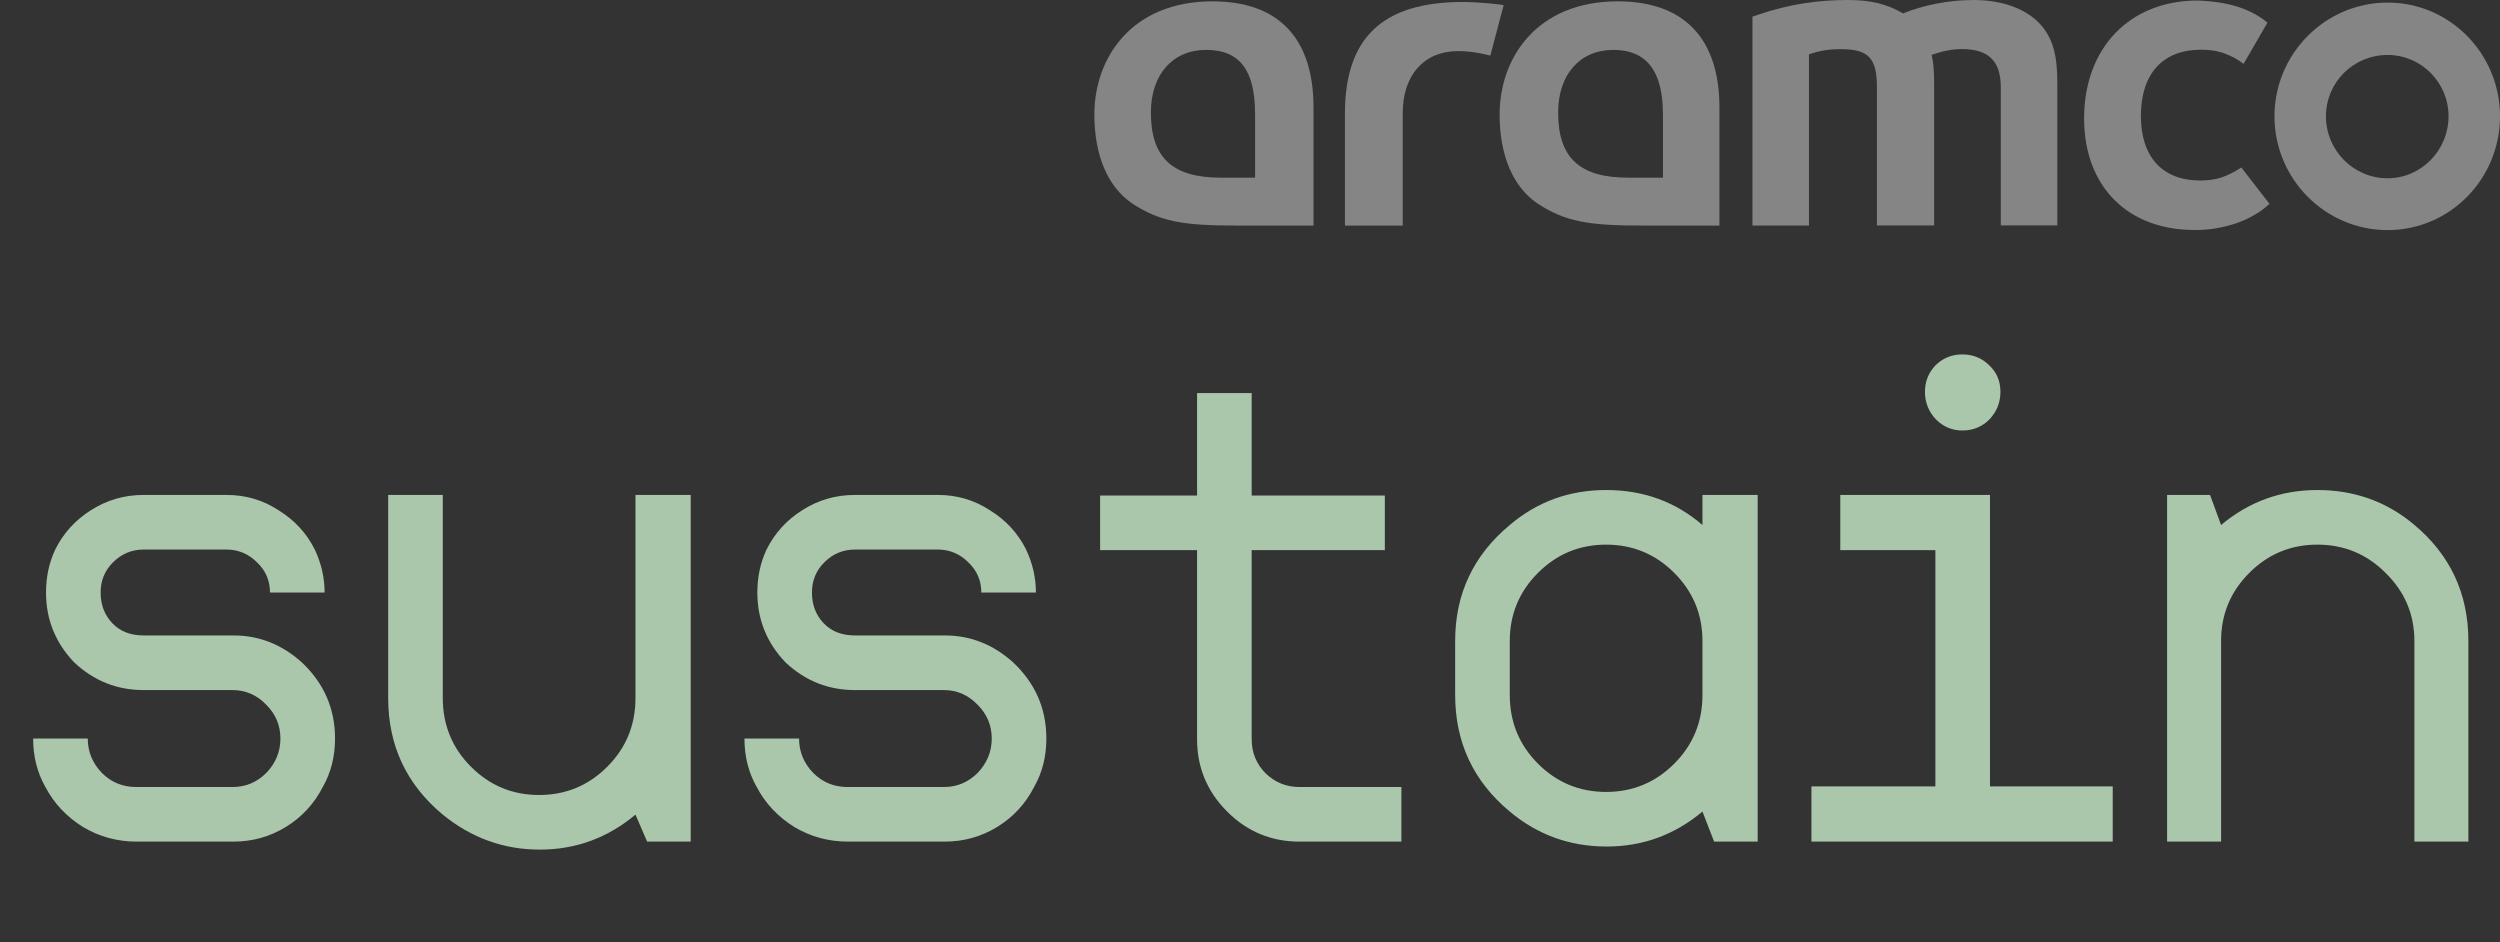
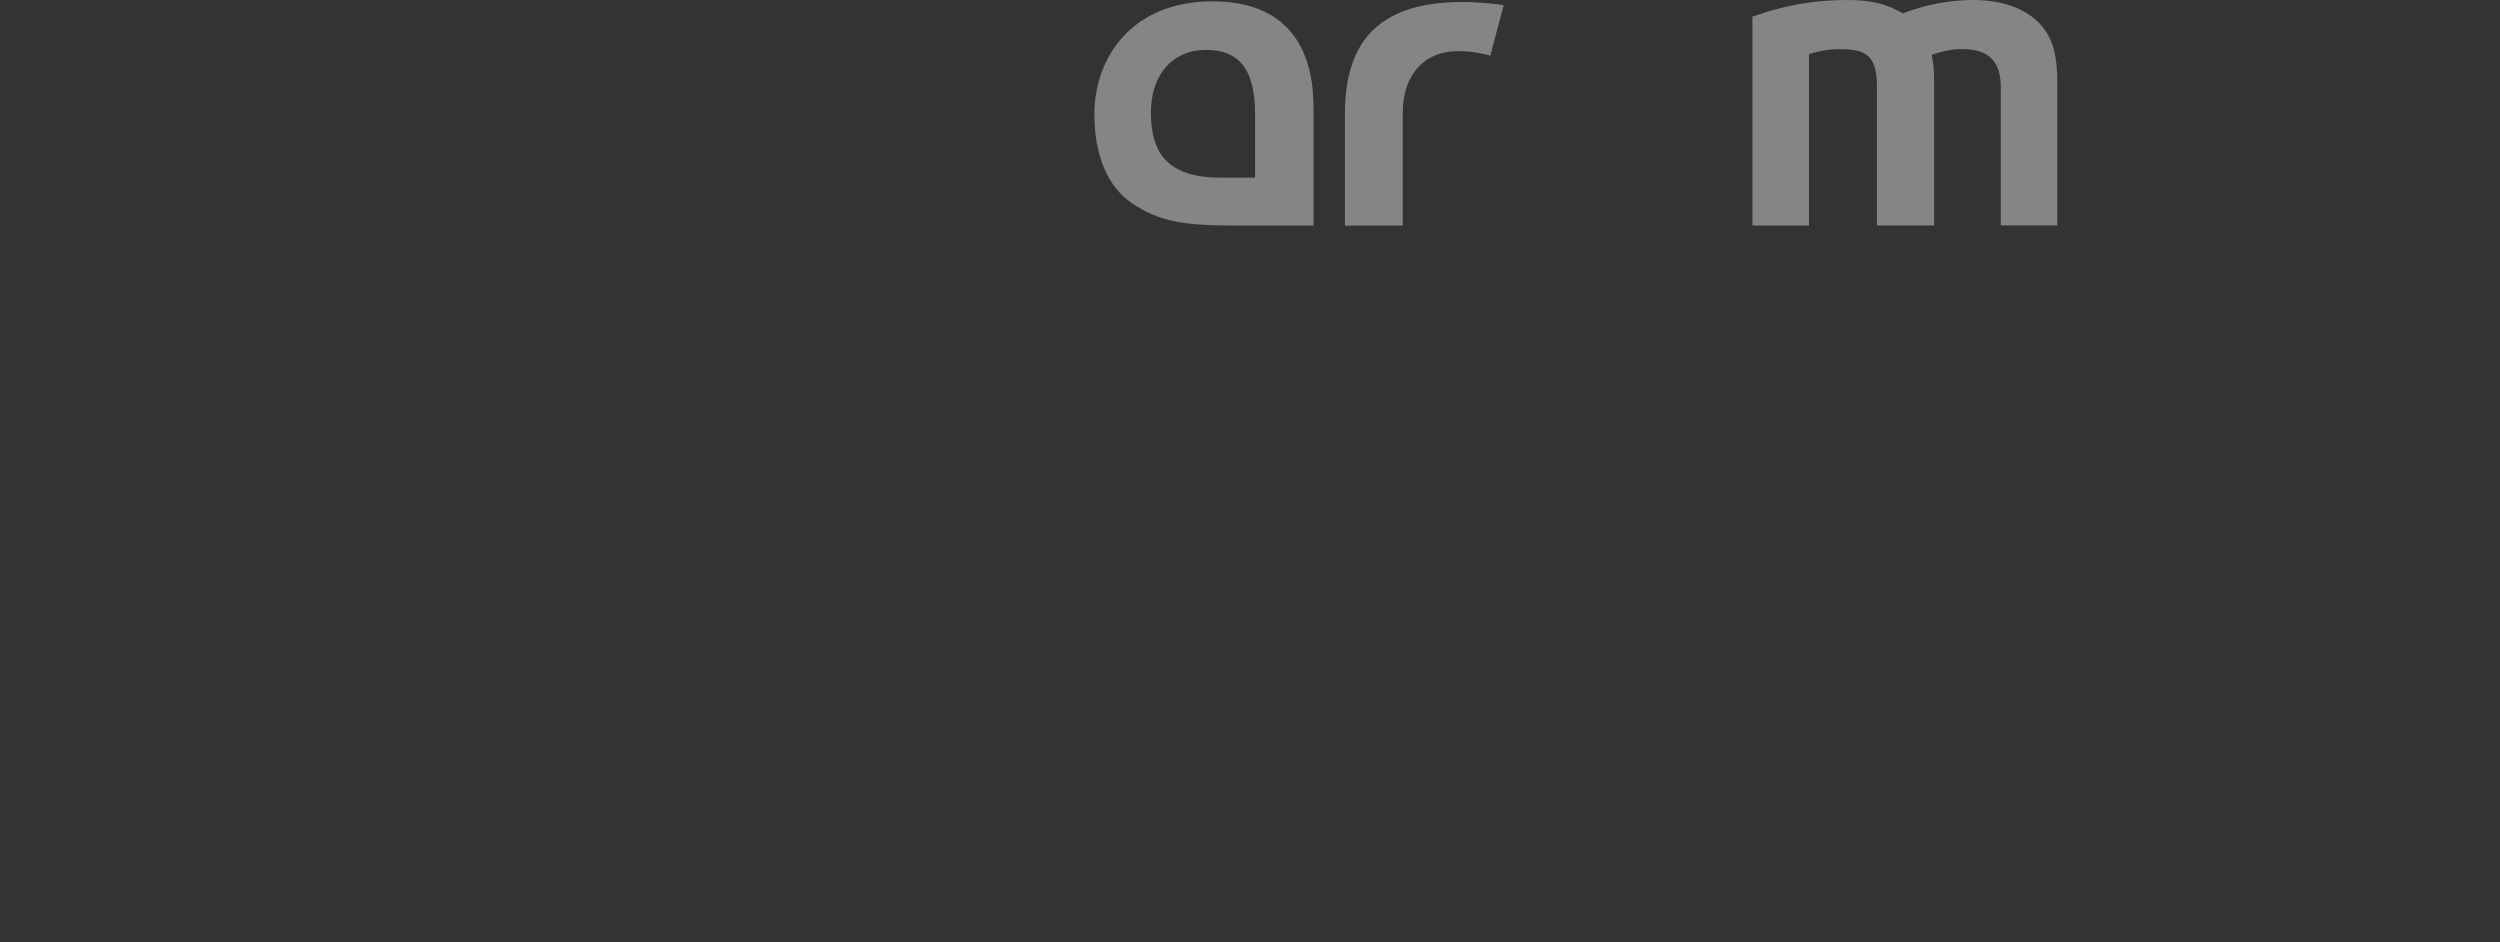
<svg xmlns="http://www.w3.org/2000/svg" width="191" height="72" viewBox="0 0 191 72" fill="none">
  <rect x="0" y="0" width="191" height="72" fill="#333333" stroke="none" />
-   <path d="M182.41 0.197C177.655 0.197 173.77 4.101 173.77 8.889C173.77 13.672 177.651 17.58 182.41 17.58C187.17 17.58 191 13.676 191 8.889C191 4.101 187.17 0.197 182.41 0.197ZM182.41 13.62C179.789 13.62 177.702 11.474 177.702 8.884C177.702 6.299 179.789 4.199 182.41 4.199C184.981 4.199 187.068 6.299 187.068 8.884C187.072 11.474 184.985 13.62 182.41 13.62Z" fill="white" fill-opacity="0.4" />
  <path d="M150.778 0C148.886 0 146.943 0.393 145.391 1.024C144.127 0.29 142.913 0 141.166 0C138.981 0 136.75 0.294 134.324 1.122L133.887 1.267V17.229H138.205V4.147C139.079 3.853 139.757 3.755 140.631 3.755C142.765 3.755 143.397 4.437 143.397 6.682V17.225H147.766V6.387C147.766 5.41 147.719 4.774 147.571 4.19C148.445 3.896 149.124 3.75 149.9 3.75C151.94 3.75 152.861 4.676 152.861 6.677V17.221H157.179V6.336C157.179 4.19 156.839 2.918 155.868 1.843C154.803 0.683 153.009 0 150.778 0Z" fill="white" fill-opacity="0.4" />
-   <path d="M168.09 13.79C165.214 13.79 163.564 11.994 163.564 8.854C163.564 5.641 165.235 3.798 168.137 3.798C168.739 3.798 169.248 3.862 169.732 4.007C169.732 4.007 170.623 4.263 171.407 4.881L173.236 1.728C172.239 0.892 171.064 0.534 170.669 0.431C169.549 0.09 167.903 0.039 167.903 0.039C162.711 0.039 159.225 3.661 159.225 9.046C159.225 14.226 162.529 17.571 167.653 17.571C167.653 17.571 171.085 17.724 173.388 15.574L171.238 12.796C170.075 13.543 169.265 13.79 168.09 13.79Z" fill="white" fill-opacity="0.4" />
  <path d="M111.78 0.15C105.616 0.15 102.753 2.885 102.753 8.692V17.235H107.169V9.034V8.641C107.169 5.714 108.819 3.905 111.389 3.905C112.458 3.905 113.281 4.101 113.862 4.246L114.88 0.389C113.175 0.146 111.78 0.15 111.78 0.15Z" fill="white" fill-opacity="0.4" />
-   <path d="M131.364 8.201V17.234H125.442C121.366 17.234 119.571 16.94 117.434 15.527C115.588 14.256 114.57 11.867 114.57 8.743C114.57 4.447 117.387 0.103 123.597 0.103C128.645 0.099 131.364 2.932 131.364 8.201ZM127.046 8.692C127.046 5.419 125.782 3.811 123.262 3.811C120.691 3.811 119.041 5.714 119.041 8.594C119.041 12.059 120.691 13.573 124.382 13.573H127.05V8.692H127.046Z" fill="white" fill-opacity="0.4" />
  <path d="M100.352 8.201V17.234H94.481C90.405 17.234 88.611 16.94 86.473 15.527C84.627 14.256 83.609 11.867 83.609 8.743C83.609 4.447 86.426 0.103 92.636 0.103C97.684 0.099 100.352 2.932 100.352 8.201ZM95.885 8.692C95.885 5.372 94.719 3.811 92.148 3.811C89.578 3.811 87.928 5.714 87.928 8.594C87.928 12.059 89.578 13.573 93.268 13.573H95.89V8.692H95.885Z" fill="white" fill-opacity="0.4" />
-   <path d="M23.065 50.611C24.753 52.205 25.597 54.143 25.597 56.424C25.597 57.8 25.284 59.034 24.659 60.128C24.003 61.409 23.065 62.425 21.846 63.175C20.627 63.925 19.284 64.3 17.815 64.3H10.454C8.954 64.3 7.579 63.925 6.329 63.175C5.079 62.394 4.125 61.378 3.469 60.128C2.844 59.034 2.532 57.8 2.532 56.424H6.704C6.704 57.425 7.063 58.3 7.782 59.05C8.501 59.769 9.376 60.128 10.408 60.128H17.768C18.768 60.128 19.627 59.769 20.346 59.05C21.065 58.3 21.424 57.425 21.424 56.424C21.424 55.424 21.065 54.565 20.346 53.846C19.627 53.096 18.768 52.721 17.768 52.721H10.97C8.939 52.721 7.173 52.018 5.673 50.611C4.235 49.111 3.516 47.33 3.516 45.267C3.516 44.079 3.75 42.985 4.219 41.985C4.844 40.735 5.751 39.735 6.938 38.985C8.157 38.203 9.501 37.813 10.97 37.813H17.299C18.768 37.813 20.096 38.203 21.284 38.985C22.503 39.735 23.425 40.735 24.05 41.985C24.55 43.048 24.8 44.142 24.8 45.267H20.627C20.627 44.361 20.299 43.595 19.643 42.97C18.987 42.313 18.205 41.985 17.299 41.985H10.97C10.064 41.985 9.282 42.313 8.626 42.97C8.001 43.595 7.688 44.361 7.688 45.267C7.688 46.204 7.985 46.986 8.579 47.611C9.173 48.236 9.97 48.548 10.97 48.548H17.861C19.799 48.548 21.534 49.236 23.065 50.611ZM48.55 37.813H52.769V64.3H49.441L48.55 62.238C46.425 64.019 43.987 64.91 41.236 64.91C38.486 64.91 36.017 64.019 33.829 62.238C31.048 59.925 29.657 56.956 29.657 53.33V37.813H33.829V53.33C33.829 55.393 34.548 57.143 35.986 58.581C37.424 60.019 39.158 60.737 41.19 60.737C43.221 60.737 44.956 60.019 46.393 58.581C47.831 57.143 48.55 55.393 48.55 53.33V37.813ZM77.41 50.611C79.098 52.205 79.942 54.143 79.942 56.424C79.942 57.8 79.629 59.034 79.004 60.128C78.348 61.409 77.41 62.425 76.191 63.175C74.972 63.925 73.628 64.3 72.159 64.3H64.799C63.299 64.3 61.924 63.925 60.674 63.175C59.423 62.394 58.47 61.378 57.814 60.128C57.189 59.034 56.876 57.8 56.876 56.424H61.049C61.049 57.425 61.408 58.3 62.127 59.05C62.846 59.769 63.721 60.128 64.752 60.128H72.112C73.113 60.128 73.972 59.769 74.691 59.05C75.41 58.3 75.769 57.425 75.769 56.424C75.769 55.424 75.41 54.565 74.691 53.846C73.972 53.096 73.113 52.721 72.112 52.721H65.315C63.283 52.721 61.517 52.018 60.017 50.611C58.58 49.111 57.861 47.33 57.861 45.267C57.861 44.079 58.095 42.985 58.564 41.985C59.189 40.735 60.095 39.735 61.283 38.985C62.502 38.203 63.846 37.813 65.315 37.813H71.644C73.113 37.813 74.441 38.203 75.629 38.985C76.847 39.735 77.769 40.735 78.394 41.985C78.894 43.048 79.144 44.142 79.144 45.267H74.972C74.972 44.361 74.644 43.595 73.988 42.97C73.331 42.313 72.55 41.985 71.644 41.985H65.315C64.408 41.985 63.627 42.313 62.971 42.97C62.346 43.595 62.033 44.361 62.033 45.267C62.033 46.204 62.33 46.986 62.924 47.611C63.518 48.236 64.315 48.548 65.315 48.548H72.206C74.144 48.548 75.879 49.236 77.41 50.611ZM105.801 42.032H95.628V56.471C95.628 57.503 95.988 58.378 96.706 59.097C97.425 59.784 98.285 60.128 99.285 60.128H107.067V64.3H99.285C97.128 64.3 95.284 63.535 93.753 62.003C92.222 60.472 91.456 58.628 91.456 56.471V42.032H84.049V37.86H91.456V30.031H95.628V37.86H105.801V42.032ZM130.067 37.813H134.286V64.3H130.958L130.067 62.003C127.942 63.785 125.504 64.675 122.754 64.675C119.941 64.675 117.472 63.785 115.347 62.003C112.565 59.69 111.174 56.721 111.174 53.096V48.97C111.174 45.376 112.565 42.423 115.347 40.11C117.441 38.328 119.894 37.438 122.707 37.438C125.551 37.438 128.004 38.328 130.067 40.11V37.813ZM130.067 53.096V48.97C130.067 46.939 129.348 45.204 127.911 43.767C126.473 42.329 124.738 41.61 122.707 41.61C120.675 41.61 118.941 42.329 117.503 43.767C116.065 45.204 115.347 46.939 115.347 48.97V53.096C115.347 55.159 116.065 56.909 117.503 58.346C118.941 59.784 120.675 60.503 122.707 60.503C124.738 60.503 126.473 59.784 127.911 58.346C129.348 56.909 130.067 55.159 130.067 53.096ZM161.412 60.081V64.3H138.393V60.081H147.863V42.032H140.597V37.813H152.036V60.081H161.412ZM149.926 32.89C150.739 32.89 151.426 32.609 151.989 32.047C152.551 31.453 152.833 30.75 152.833 29.937C152.833 29.124 152.551 28.452 151.989 27.921C151.426 27.358 150.739 27.077 149.926 27.077C149.113 27.077 148.426 27.358 147.863 27.921C147.332 28.484 147.066 29.155 147.066 29.937C147.066 30.75 147.348 31.453 147.91 32.047C148.473 32.609 149.145 32.89 149.926 32.89ZM188.584 48.97V64.3H184.459V48.97C184.459 46.939 183.724 45.204 182.255 43.767C180.818 42.329 179.083 41.61 177.052 41.61C175.02 41.61 173.285 42.329 171.848 43.767C170.41 45.204 169.691 46.939 169.691 48.97V64.3H165.566V37.813H168.847L169.691 40.11C171.817 38.328 174.27 37.438 177.052 37.438C179.864 37.438 182.318 38.313 184.412 40.063C187.193 42.376 188.584 45.345 188.584 48.97Z" fill="#AAC6AB" />
</svg>